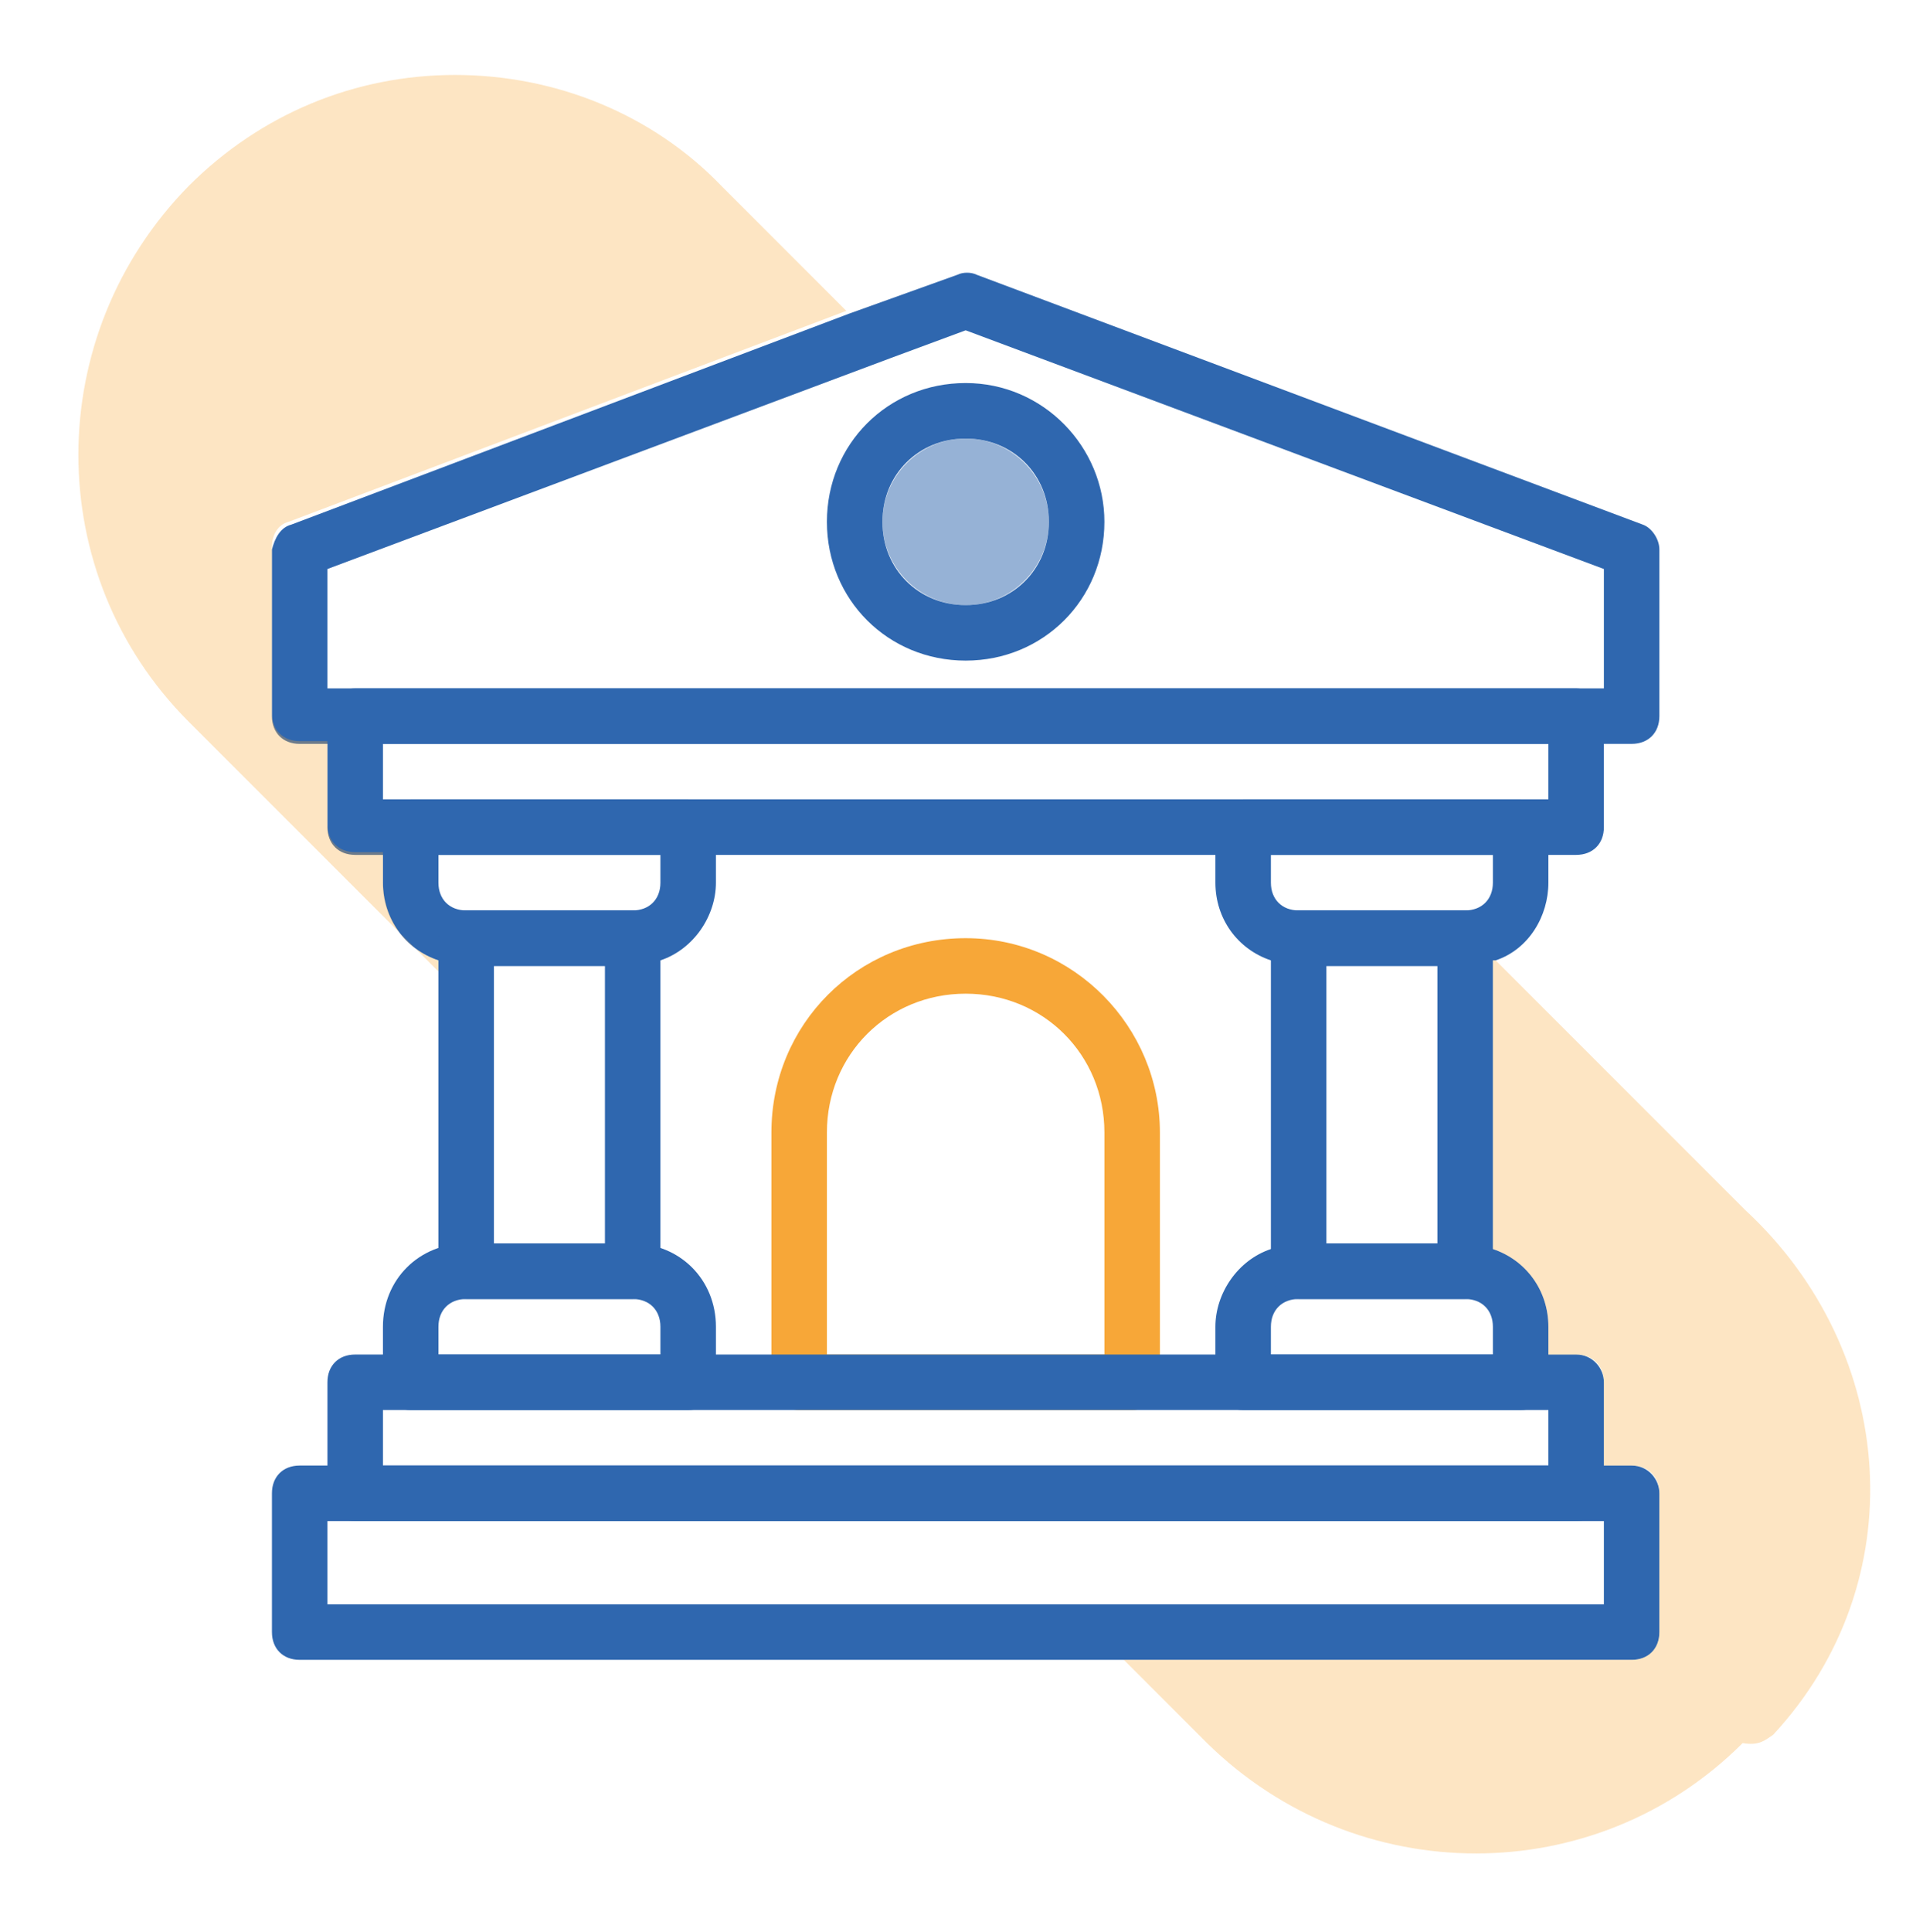
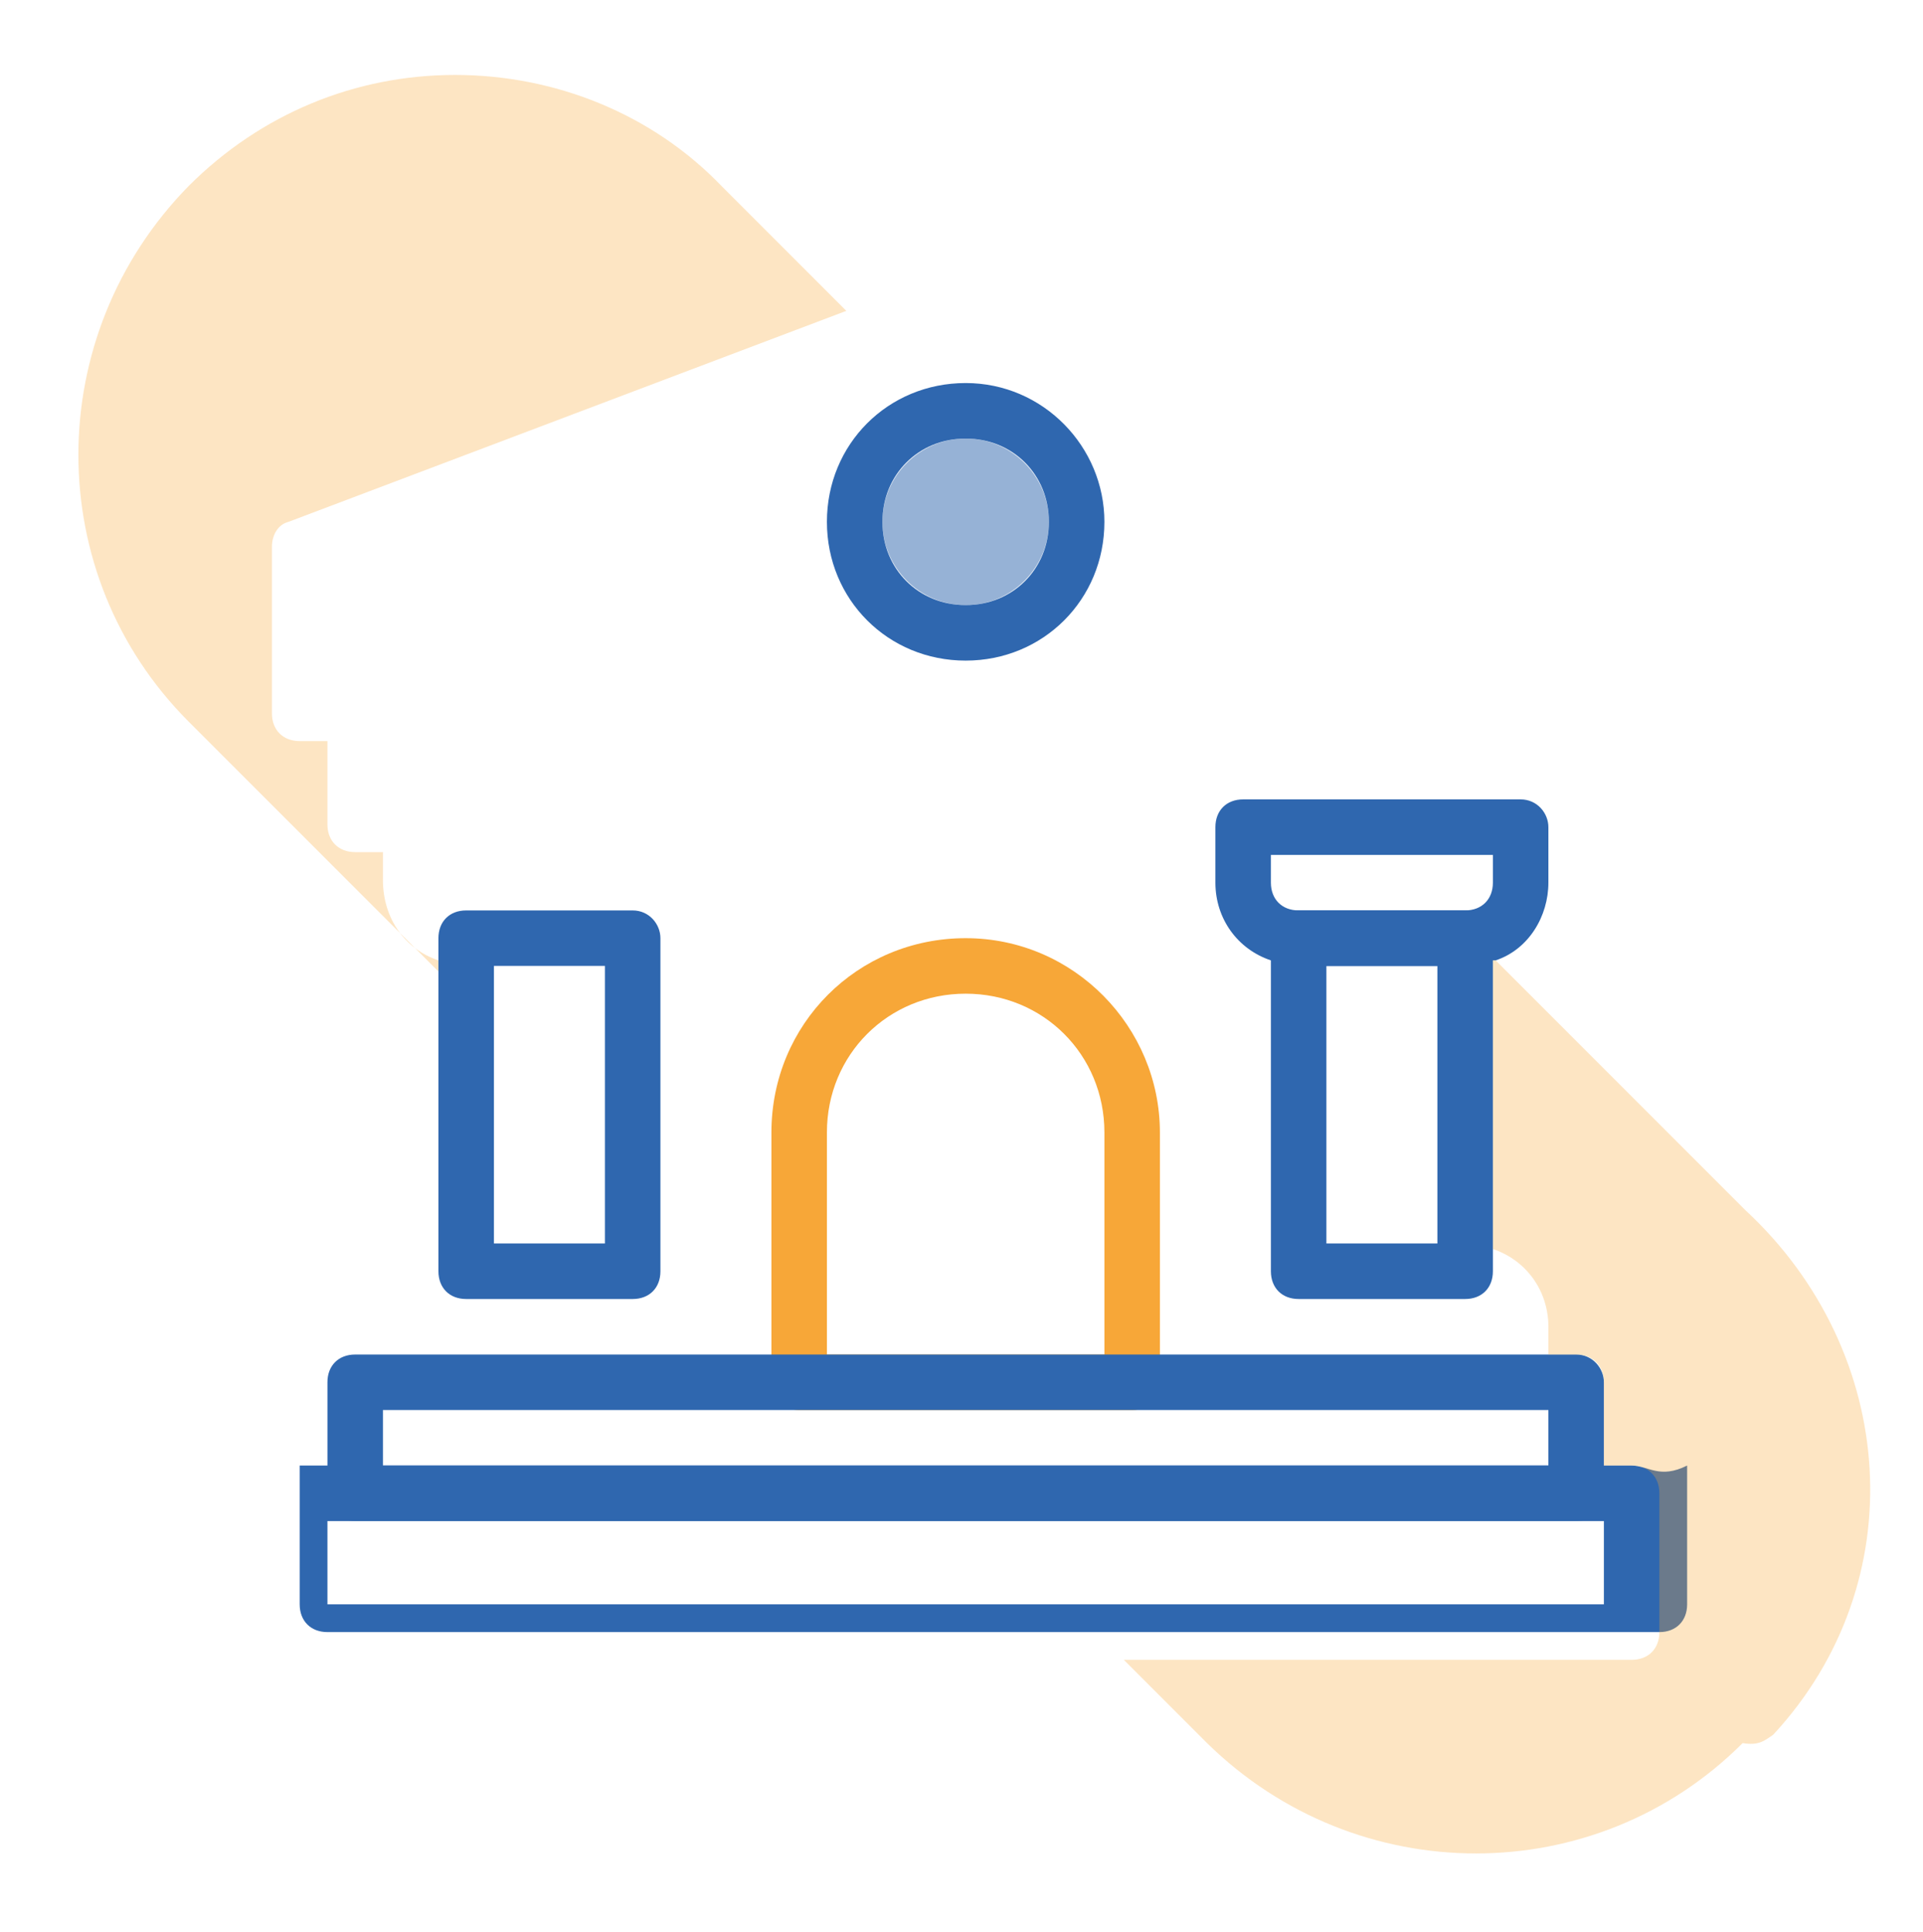
<svg xmlns="http://www.w3.org/2000/svg" version="1.1" id="Calque_1" x="0px" y="0px" viewBox="0 0 69.3 69.6" style="enable-background:new 0 0 69.3 69.6;" xml:space="preserve">
  <style type="text/css"> .st0{fill:#F7A738;} .st1{fill:#2F67AF;} .st2{opacity:0.5;fill:#2F67AF;enable-background:new ;} .st3{opacity:0.3;fill:#F7A738;enable-background:new ;} </style>
  <g id="Groupe_127" transform="translate(104 208)">
    <path id="Tracé_156" class="st0" d="M-69.2-174.2c-3.9,0-7,3.1-7,7v9c0,0.6,0.4,1,1,1h12c0.6,0,1-0.4,1-1v-9 C-62.2-171-65.3-174.2-69.2-174.2z M-74.2-159.2v-8c0-2.8,2.2-5,5-5c2.8,0,5,2.2,5,5v8H-74.2z" />
    <g id="Groupe_127-2">
-       <path id="Tracé_157" class="st1" d="M-44.8-189.1l-24-9c-0.2-0.1-0.5-0.1-0.7,0l-3.9,1.4l-20.1,7.6c-0.4,0.1-0.6,0.5-0.7,0.9v6 c0,0.6,0.4,1,1,1h48c0.6,0,1-0.4,1-1v-6C-44.2-188.6-44.5-189-44.8-189.1z M-46.2-183.2h-46v-4.3l20.3-7.6l2.7-1l23,8.6V-183.2z" />
-     </g>
+       </g>
    <g id="Groupe_128">
-       <path id="Tracé_158" class="st1" d="M-47.2-183.2h-44c-0.6,0-1,0.4-1,1v4c0,0.6,0.4,1,1,1h44c0.6,0,1-0.4,1-1v-4 C-46.2-182.7-46.6-183.2-47.2-183.2z M-48.2-179.2h-42v-2h42V-179.2z" />
-     </g>
+       </g>
    <g id="Groupe_129">
-       <path id="Tracé_159" class="st1" d="M-45.2-155.2h-48c-0.6,0-1,0.4-1,1v5c0,0.6,0.4,1,1,1h48c0.6,0,1-0.4,1-1v-5 C-44.2-154.7-44.6-155.2-45.2-155.2z M-46.2-150.2h-46v-3h46V-150.2z" />
+       <path id="Tracé_159" class="st1" d="M-45.2-155.2h-48v5c0,0.6,0.4,1,1,1h48c0.6,0,1-0.4,1-1v-5 C-44.2-154.7-44.6-155.2-45.2-155.2z M-46.2-150.2h-46v-3h46V-150.2z" />
    </g>
    <g id="Groupe_130">
      <path id="Tracé_160" class="st1" d="M-60.2-158.2v-1h-14.3l2,2h13.3C-59.7-157.2-60.2-157.6-60.2-158.2z M-47.2-159.2h-44 c-0.6,0-1,0.4-1,1v4c0,0.6,0.4,1,1,1h44c0.6,0,1-0.4,1-1v-4C-46.2-158.7-46.6-159.2-47.2-159.2z M-90.2-155.2v-2h42v2H-90.2z M-60.2-158.2v-1h-18v1c0,0.6-0.4,1-1,1h20C-59.7-157.2-60.2-157.6-60.2-158.2z" />
    </g>
    <g id="Groupe_131">
-       <path id="Tracé_161" class="st1" d="M-79.2-179.2h-10c-0.6,0-1,0.4-1,1v2c0,1.3,0.8,2.4,2,2.8c0.3,0.1,0.7,0.2,1,0.2h6 c0.3,0,0.7-0.1,1-0.2c1.2-0.4,2-1.6,2-2.8v-2C-78.2-178.7-78.6-179.2-79.2-179.2z M-80.2-176.2c0,0.6-0.4,1-1,1h-6 c-0.6,0-1-0.4-1-1v-1h8V-176.2z" />
-     </g>
+       </g>
    <g id="Groupe_132">
-       <path id="Tracé_162" class="st1" d="M-79.2-157.2h-10c-0.6,0-1-0.4-1-1v-2c0-1.7,1.3-3,3-3h6c1.7,0,3,1.3,3,3v2 C-78.2-157.6-78.6-157.2-79.2-157.2z M-88.2-159.2h8v-1c0-0.6-0.4-1-1-1h-6c-0.6,0-1,0.4-1,1V-159.2z" />
-     </g>
+       </g>
    <g id="Groupe_133">
      <path id="Tracé_163" class="st1" d="M-82.2-166.9v3.7h1c0.3,0,0.7,0.1,1,0.2v-1.9L-82.2-166.9z M-81.2-175.2h-6c-0.6,0-1,0.4-1,1 v12c0,0.6,0.4,1,1,1h6c0.6,0,1-0.4,1-1v-12C-80.2-174.7-80.6-175.2-81.2-175.2z M-82.2-163.2h-4v-10h4V-163.2z" />
    </g>
    <g id="Groupe_134">
      <path id="Tracé_164" class="st1" d="M-49.2-179.2h-10c-0.6,0-1,0.4-1,1v2c0,1.3,0.8,2.4,2,2.8c0.3,0.1,0.7,0.2,1,0.2h6 c0.3,0,0.7-0.1,1-0.2c0,0,0,0,0.1,0c1.2-0.4,1.9-1.6,1.9-2.8v-2C-48.2-178.7-48.6-179.2-49.2-179.2z M-50.2-176.2c0,0.6-0.4,1-1,1 h-6c-0.6,0-1-0.4-1-1v-1h8V-176.2z" />
    </g>
    <g id="Groupe_135">
-       <path id="Tracé_165" class="st1" d="M-50.2-163c-0.3-0.1-0.7-0.2-1-0.2h-6c-0.3,0-0.7,0.1-1,0.2c-1.2,0.4-2,1.6-2,2.8v2 c0,0.6,0.4,1,1,1h10c0.6,0,1-0.4,1-1v-2C-48.2-161.5-49-162.6-50.2-163z M-58.2-159.2v-1c0-0.6,0.4-1,1-1h6c0.6,0,1,0.4,1,1v1 H-58.2z" />
-     </g>
+       </g>
    <g id="Groupe_136">
      <path id="Tracé_166" class="st1" d="M-51.2-175.2h-6c-0.6,0-1,0.4-1,1v12c0,0.6,0.4,1,1,1h6c0.6,0,1-0.4,1-1v-12 C-50.2-174.7-50.6-175.2-51.2-175.2z M-56.2-163.2v-10h4v10H-56.2z" />
    </g>
    <path id="Tracé_167" class="st1" d="M-69.2-194.2c-2.8,0-5,2.2-5,5c0,2.8,2.2,5,5,5c2.8,0,5-2.2,5-5 C-64.2-191.9-66.4-194.2-69.2-194.2z M-69.2-186.2c-1.7,0-3-1.3-3-3c0-1.7,1.3-3,3-3c1.7,0,3,1.3,3,3 C-66.2-187.5-67.5-186.2-69.2-186.2z" />
    <circle id="Ellipse_10" class="st2" cx="-69.2" cy="-189.2" r="3" />
    <path id="Tracé_168" class="st3" d="M-88.2-173.4v0.4l-9-9c-5.3-5.3-5.3-13.9,0-19.3c0,0,0,0,0,0c2.6-2.6,6-4,9.6-4 c3.6,0,7.1,1.4,9.6,4l4.5,4.5l-20.1,7.6c-0.4,0.1-0.6,0.5-0.6,0.9v6c0,0.6,0.4,1,1,1h1v3c0,0.6,0.4,1,1,1h1v1 C-90.2-174.9-89.4-173.8-88.2-173.4z" />
    <path id="Tracé_169" class="st3" d="M-41.2-145.2c-5.3,5.3-13.9,5.3-19.3,0c0,0,0,0,0,0l-3-3h18.3c0.6,0,1-0.4,1-1v-5 c0-0.6-0.4-1-1-1h-1v-3c0-0.6-0.4-1-1-1h-1v-1c0-1.3-0.8-2.4-2-2.8v-10.4c0,0,0,0,0.1,0l9,9c5.5,5.1,6.1,13.4,1,18.9 C-40.4-145.3-40.6-145.1-41.2-145.2z" />
  </g>
</svg>